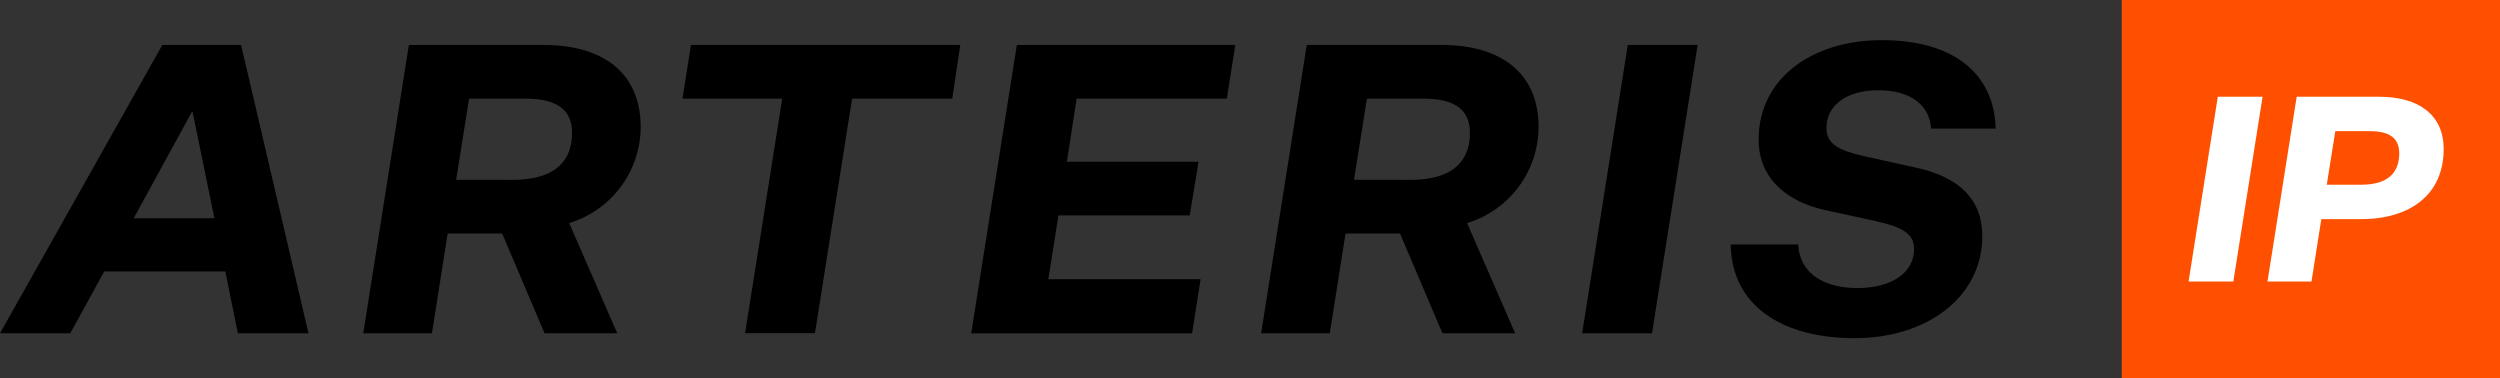
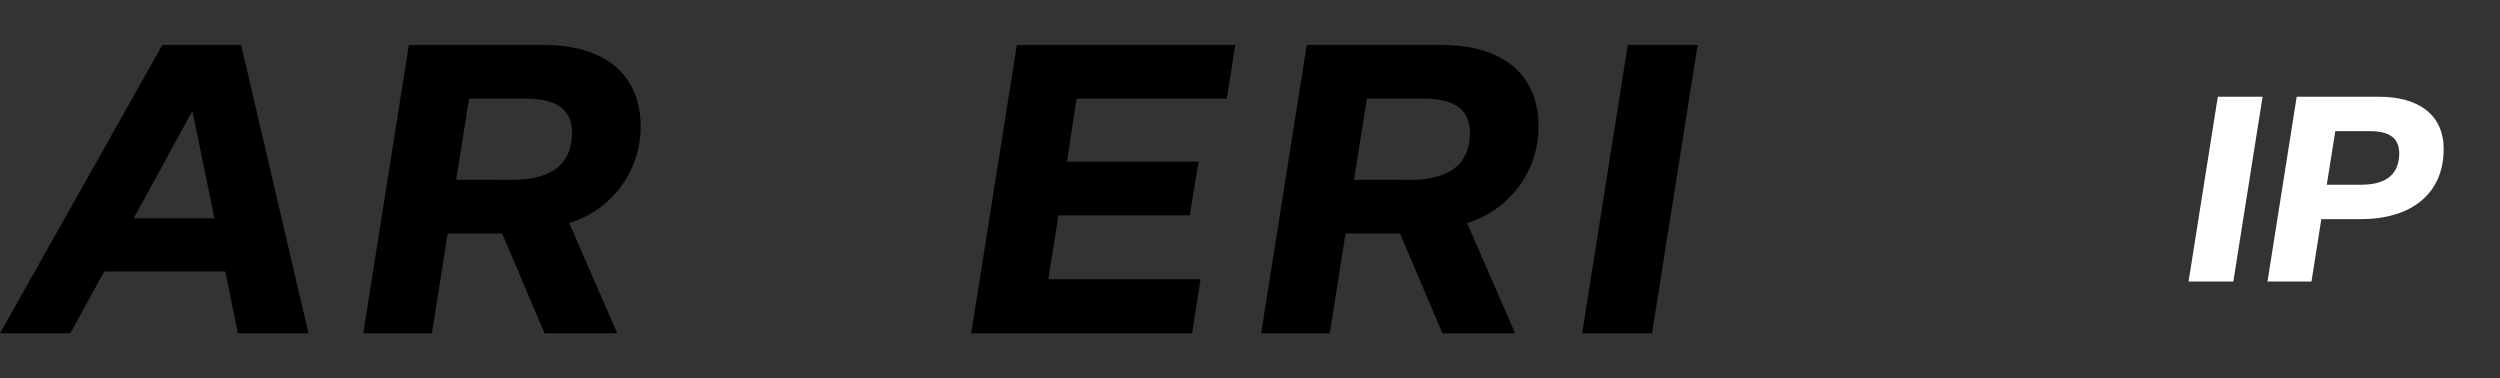
<svg xmlns="http://www.w3.org/2000/svg" id="Group_6" data-name="Group 6" width="198.237" height="29.993" viewBox="0 0 198.237 29.993">
  <rect x="0" y="0" width="198.237" height="29.993" fill="#333333" stroke="none" />
  <defs>
    <clipPath id="clip-path">
      <rect id="Rectangle_2" data-name="Rectangle 2" width="198.237" height="29.993" fill="none" />
    </clipPath>
  </defs>
  <path id="Path_1" data-name="Path 1" d="M15.21,22.776h.064L17,31.2H10.6ZM12.873,17.46,0,40.323H5.572l2.69-4.9h9.606l.993,4.9h5.6L19.117,17.46Z" transform="translate(0 -13.895)" />
  <g id="Group_2" data-name="Group 2">
    <g id="Group_1" data-name="Group 1" clip-path="url(#clip-path)">
      <path id="Path_2" data-name="Path 2" d="M152.931,28.155c3.33,0,4.707-1.473,4.707-3.715,0-1.761-1.089-2.722-3.682-2.722h-4.483l-1.025,6.436ZM141.083,40.323,144.7,17.46h10.663c5,0,7.717,2.434,7.717,6.5a7.976,7.976,0,0,1-5.668,7.621l3.811,8.742h-5.764L152.1,32.414h-4.323l-1.249,7.909Z" transform="translate(-112.279 -13.895)" />
-       <path id="Path_3" data-name="Path 3" d="M272.979,21.719H265.07l.672-4.259H287.1l-.64,4.259h-7.941l-2.946,18.6h-5.539Z" transform="translate(-210.953 -13.896)" />
      <path id="Path_4" data-name="Path 4" d="M380.825,17.46h17.323l-.672,4.259H385.564l-.769,5h10.439l-.7,4.259H384.123l-.8,5.059h12.072l-.673,4.291H377.206Z" transform="translate(-300.195 -13.896)" />
      <path id="Path_5" data-name="Path 5" d="M501.661,28.155c3.33,0,4.707-1.473,4.707-3.715,0-1.761-1.089-2.722-3.683-2.722H498.2l-1.025,6.436ZM489.813,40.323l3.618-22.863h10.663c5,0,7.717,2.434,7.717,6.5a7.976,7.976,0,0,1-5.668,7.621l3.811,8.742h-5.764l-3.362-7.909h-4.323l-1.249,7.909Z" transform="translate(-389.812 -13.895)" />
      <path id="Path_6" data-name="Path 6" d="M623.659,17.46l-3.619,22.863H614.5l3.618-22.863Z" transform="translate(-489.044 -13.896)" />
-       <path id="Path_7" data-name="Path 7" d="M677.566,31.781c.128,2.5,2.338,3.458,4.675,3.458,2.754,0,4.515-1.217,4.515-3.106,0-1.185-.9-1.729-3.074-2.209l-3.971-.865c-2.914-.64-5.283-2.4-5.283-5.6,0-4.835,4.227-7.877,9.767-7.877,5.924,0,8.934,2.85,9.03,7.013H688.1c-.1-1.857-1.633-3.042-4.195-3.042s-4.1,1.249-4.1,2.978c0,1.281.961,1.793,2.946,2.241l4.195.929c3.362.737,5.219,2.5,5.219,5.412,0,4.867-4.419,8.1-10.119,8.1-5.828,0-9.767-2.626-9.831-7.429Z" transform="translate(-534.978 -12.398)" />
-       <rect id="Rectangle_1" data-name="Rectangle 1" width="29.993" height="29.993" transform="translate(168.244)" fill="#fe5000" />
      <path id="Path_8" data-name="Path 8" d="M863.713,44.548c2.155,0,3.017-.985,3.017-2.483,0-1.149-.677-1.765-2.339-1.765h-2.729l-.677,4.248Zm-3.16,2.729-.78,4.946h-3.488L858.6,37.571h6.525c3.181,0,5.13,1.457,5.13,4.145,0,3.612-2.647,5.561-6.567,5.561Zm-4.658-9.706-2.319,14.652h-3.55l2.319-14.652Z" transform="translate(-676.484 -29.9)" fill="#fff" />
    </g>
  </g>
</svg>